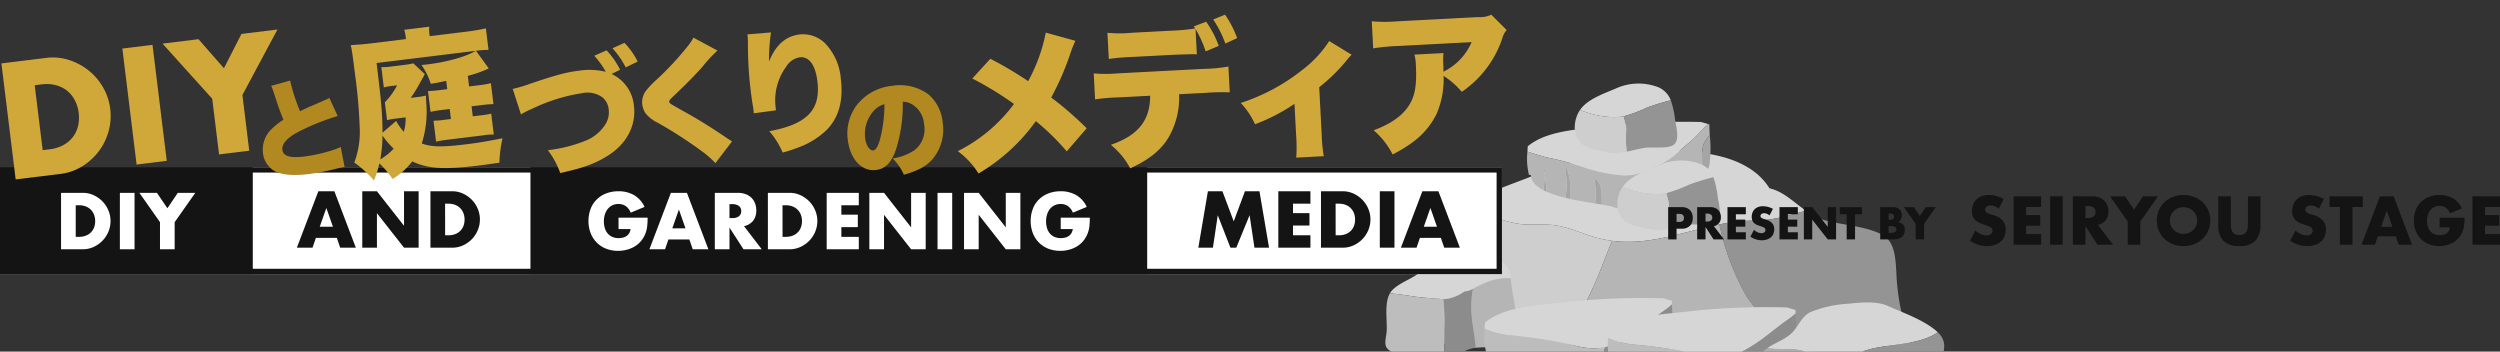
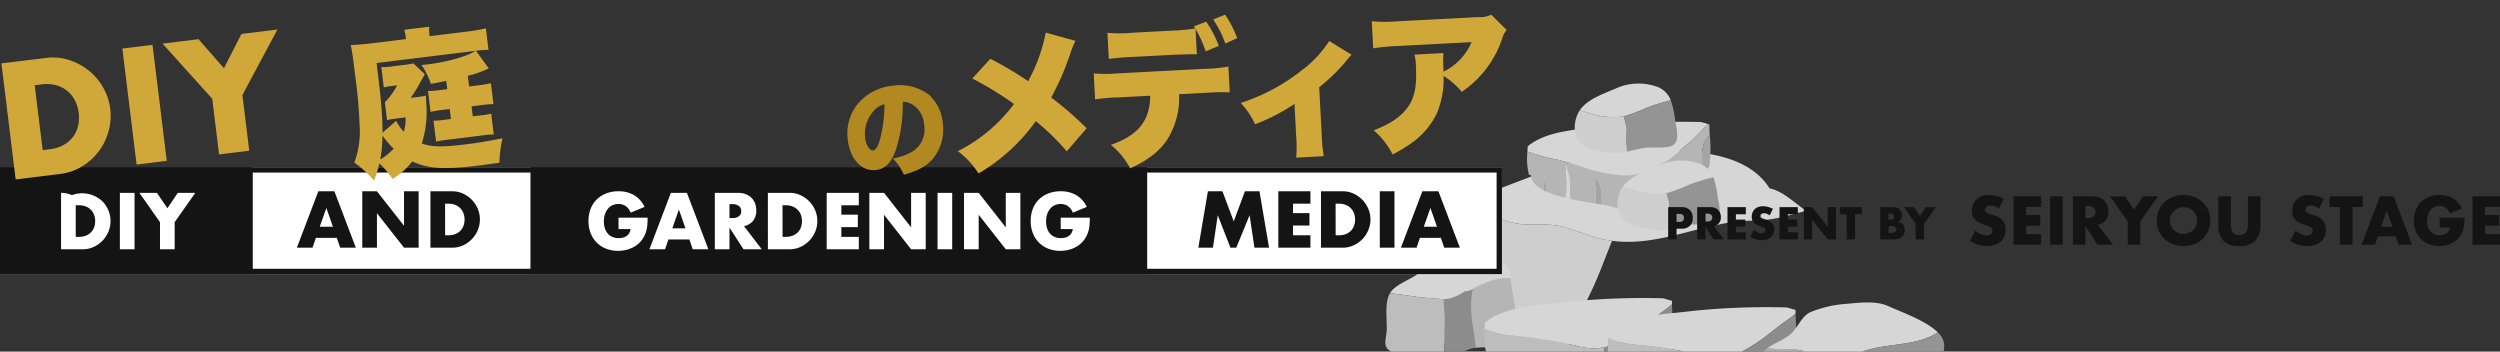
<svg xmlns="http://www.w3.org/2000/svg" width="467.696" height="65.782" viewBox="0 0 467.696 65.782">
  <rect x="0" y="0" width="467.696" height="65.782" fill="#333333" stroke="none" />
  <defs>
    <clipPath id="a">
      <rect width="118" height="53" transform="translate(395 372)" fill="#fff" stroke="#707070" stroke-width="1" />
    </clipPath>
  </defs>
  <g transform="translate(-140 -359.218)">
    <g clip-path="url(#a)">
      <g transform="translate(-415.164 -226.775)">
        <g transform="translate(821.12 614.253)">
          <path d="M878.541,704.842a21.335,21.335,0,0,1-2.892-.582c-2.688-.739-5.135-1.972-7.937-2.343-2.319-.307-4.563.09-6.831-.286-3.244-.537-6.238-2.031-9.353-3.252-2.743,2.467-2.57,8.579-3.5,12.095-.984,3.738-2.865,8.837-5.12,11.693l1.426,2c8.675,0,17.551-.527,26.145.177,1.318-3.463,2.622-6.881,4.089-9.89C876.057,711.4,877.235,708,878.541,704.842Z" transform="translate(-842.912 -688.047)" fill="#cecece" />
          <path d="M895.389,668.733c2.8.372,5.248,1.6,7.937,2.343a21.336,21.336,0,0,0,2.892.582c.545-1.318,1.113-2.595,1.735-3.782-.622,1.188-1.189,2.464-1.735,3.782,7.018.916,13.45-1.739,20.079-3.071a21.682,21.682,0,0,1-.375-2.993,21.682,21.682,0,0,0,.375,2.993,32.231,32.231,0,0,1,6.449-.711c3.4.008,6.549-.981,9.737-1.841-2.271-1.6-4.273-3.655-6.815-4.2-5.479-8.828-21.6-7.28-30.582-5.925a57.5,57.5,0,0,0-13.754,3.613c-3.714,1.516-8.825,3.062-11.909,5.484-.075.059-.146.122-.217.186,3.115,1.221,6.109,2.715,9.353,3.252C890.826,668.823,893.07,668.426,895.389,668.733Z" transform="translate(-870.588 -654.864)" fill="#d6d6d6" />
-           <path d="M1113.581,727.166a39.975,39.975,0,0,1-2.746-11.144c-.416-3.612.206-8.212-3.074-9.761-3.327-1.571-7.069-1.636-10.539-2.583a11.2,11.2,0,0,1-3.483-1.762c-3.188.86-6.341,1.85-9.737,1.841a32.231,32.231,0,0,0-6.449.712,47,47,0,0,0,4.816,12.995c.894,1.585,2.187,2.666,2.81,4.321.743,1.973.849,4.732,1.276,6.981C1095.534,728.383,1104.131,726.946,1113.581,727.166Z" transform="translate(-1021.846 -690.745)" fill="#949494" />
-           <path d="M991.995,725.664a47,47,0,0,1-4.816-12.995c-6.628,1.331-13.06,3.987-20.079,3.071-1.307,3.158-2.485,6.562-3.97,9.608-1.467,3.009-2.77,6.427-4.089,9.89q.619.05,1.236.109c5.186.5,9.977,1.71,15.4,1.71h16.244c1.4,0,2.784-.035,4.157-.092-.428-2.249-.533-5.008-1.276-6.981C994.182,728.33,992.889,727.248,991.995,725.664Z" transform="translate(-931.471 -698.945)" fill="#b5b5b5" />
        </g>
        <g transform="translate(814.336 633.808)">
          <g transform="translate(0.843 0)">
            <path d="M828.958,745.266a8.2,8.2,0,0,0,2.9-1.326,3.205,3.205,0,0,0,1.564-.486,6.078,6.078,0,0,1,.359-1.019,6.078,6.078,0,0,0-.359,1.019c.242-.128.47-.259.671-.362a22.607,22.607,0,0,1,2.545-1.117,10.89,10.89,0,0,1,3.855-.508,4.354,4.354,0,0,0-.737-2.3c-.922-1.1-3.161-1.533-4.465-1.714a18.188,18.188,0,0,0-5.656,0c-1.075.214-3.933.632-4.451,1.548l-.685.343c-1.534,2.084-4.35,2.546-6.132,4.323a2.971,2.971,0,0,0-.481.638c2.468.164,4.82.747,7.328.87A15.379,15.379,0,0,0,828.958,745.266Z" transform="translate(-817.886 -737.234)" fill="#d6d6d6" />
            <path d="M889.6,756.5c-.063-.437-.1-.937-.154-1.441a10.889,10.889,0,0,0-3.854.508,22.6,22.6,0,0,0-2.545,1.117c-.2.1-.428.234-.671.362a18.135,18.135,0,0,0-.21,5.263c.073,1.551.742,3.978.609,5.773a25.69,25.69,0,0,1,3.53-.062c.946,0,3.269.5,3.946,0,.766-.565.6-3,.51-3.945C890.509,761.569,889.959,759,889.6,756.5Z" transform="translate(-866.837 -750.828)" fill="#b5b5b5" />
          </g>
          <g transform="translate(0 6.22)">
            <path d="M825.363,774.526c0-1.235.125-2.543.006-3.771-.058-.594-.042-1.817-.2-2.668-.9,0-1.838-.148-2.666-.189-2.508-.123-4.859-.706-7.327-.87-1.037,1.822-.508,4.862-.586,6.865-.057,1.476-.706,2.763.305,3.646.829.725,2.82,1.02,3.846,1.115,2.119.2,4.559.742,6.689.5a5.679,5.679,0,0,1-.076-.625C825.3,777.2,825.363,775.854,825.363,774.526Z" transform="translate(-814.336 -766.175)" fill="#bdbdbd" />
            <path d="M865.313,768.7a18.13,18.13,0,0,1,.21-5.263,3.2,3.2,0,0,1-1.564.486,8.2,8.2,0,0,1-2.9,1.326,5.4,5.4,0,0,1-1.079.1c.155.851.139,2.074.2,2.668.119,1.228-.006,2.535-.006,3.771,0,1.328-.066,2.675-.006,4a5.7,5.7,0,0,0,.076.626,6.778,6.778,0,0,0,1.338-.28c1.313-.428,2.472-1.234,3.761-1.551.19-.046.385-.082.584-.11C866.056,772.674,865.386,770.247,865.313,768.7Z" transform="translate(-849.142 -763.433)" fill="#8c8c8c" />
          </g>
        </g>
        <g transform="translate(832.842 641.79)">
          <path d="M909.552,779.715a11.715,11.715,0,0,0,5.477.3,7.456,7.456,0,0,0,.008-1.512,7.456,7.456,0,0,1-.008,1.512,13.815,13.815,0,0,0,3.963-1.709c2.823-1.652,4.7-3.492,7.264-5.251a13.7,13.7,0,0,0,1.323-1.068c-.005-.224-.007-.445-.005-.659l-1.621-.47a135.688,135.688,0,0,0-17.864.677c-5.087.657-11.63.671-15.494,3.867-.023.363-.049.747-.073,1.139a15.29,15.29,0,0,0,4.976,1.274A85.174,85.174,0,0,1,909.552,779.715Z" transform="translate(-892.466 -770.85)" fill="#d6d6d6" />
          <path d="M914.678,801.815a14.425,14.425,0,0,1,.167-3.508,11.716,11.716,0,0,1-5.477-.3,85.173,85.173,0,0,0-12.052-1.9,15.29,15.29,0,0,1-4.976-1.274,12.5,12.5,0,0,0,.281,4.346l.385.079c.18,4.4,11.87,5.171,15.319,6.049,2.61.665,4.774,1.467,7.2.932a8.143,8.143,0,0,1-.393-1.484C915.041,803.718,914.833,802.816,914.678,801.815Z" transform="translate(-892.282 -789.139)" fill="#bdbdbd" />
          <path d="M999.123,775.654a13.67,13.67,0,0,1-1.323,1.068c-2.563,1.759-4.441,3.6-7.264,5.251a13.812,13.812,0,0,1-3.963,1.709,14.423,14.423,0,0,0-.167,3.508c.155,1,.363,1.9.452,2.94a8.134,8.134,0,0,0,.393,1.484,7.634,7.634,0,0,0,1.2-.366c2.25-.9,4.1-3.494,6.641-3.791,1.346-.937,3.659-3,4-4.58C999.543,780.75,999.171,777.98,999.123,775.654Z" transform="translate(-964.009 -774.513)" fill="#8c8c8c" />
        </g>
        <g transform="translate(855.962 643.5)">
          <path d="M1006.935,786.919a11.707,11.707,0,0,0,5.477.3,7.4,7.4,0,0,0,.008-1.512,7.4,7.4,0,0,1-.008,1.512,13.8,13.8,0,0,0,3.963-1.709c2.823-1.652,4.7-3.492,7.265-5.251a13.664,13.664,0,0,0,1.323-1.068c0-.224-.008-.445-.005-.659l-1.621-.47a135.73,135.73,0,0,0-17.863.676c-5.087.658-11.631.671-15.494,3.868-.023.363-.049.747-.073,1.139a15.287,15.287,0,0,0,4.976,1.274A85.169,85.169,0,0,1,1006.935,786.919Z" transform="translate(-989.848 -778.054)" fill="#d6d6d6" />
          <path d="M1012.06,809.019a14.44,14.44,0,0,1,.166-3.508,11.709,11.709,0,0,1-5.477-.3,85.162,85.162,0,0,0-12.053-1.9,15.288,15.288,0,0,1-4.976-1.274,12.5,12.5,0,0,0,.281,4.346l.385.079c.18,4.4,11.87,5.171,15.32,6.049,2.609.664,4.773,1.467,7.2.932a8.154,8.154,0,0,1-.393-1.484C1012.423,810.922,1012.215,810.02,1012.06,809.019Z" transform="translate(-989.664 -796.343)" fill="#bdbdbd" />
          <path d="M1096.505,782.857a13.666,13.666,0,0,1-1.323,1.068c-2.563,1.759-4.442,3.6-7.265,5.25a13.8,13.8,0,0,1-3.963,1.709,14.446,14.446,0,0,0-.166,3.508c.154,1,.363,1.9.452,2.94a8.141,8.141,0,0,0,.393,1.484,7.64,7.64,0,0,0,1.2-.366c2.251-.9,4.1-3.494,6.641-3.791,1.346-.937,3.658-3,4-4.581C1096.925,787.953,1096.553,785.183,1096.505,782.857Z" transform="translate(-1061.392 -781.717)" fill="#8c8c8c" />
        </g>
        <g transform="translate(884.491 642.574)">
          <path d="M1121.276,783.09c1.577.322,3.018,1.178,4.661,1.5a9.887,9.887,0,0,1,3.744,1.221,2.877,2.877,0,0,0,.478-.846c4.452-3.78,11.984-1.9,16.951-5.211-2.242-2.229-7.061-3.891-9.26-4.91-2.227-1.032-5.335-.665-7.757-.432A21.667,21.667,0,0,0,1123.2,776c-1.719.893-2.207,2.836-3.636,4.075-1.315,1.14-3.005,1.664-4.383,2.649.128.019.256.041.386.054C1117.362,782.963,1119.469,782.72,1121.276,783.09Z" transform="translate(-1113.912 -774.153)" fill="#d6d6d6" />
          <path d="M1184.357,797.744c-4.967,3.31-12.5,1.43-16.95,5.211a2.875,2.875,0,0,1-.478.846,1.992,1.992,0,0,1,.574.638,1.992,1.992,0,0,0-.574-.638c-.55.717-1.378,1.418-1.855,2.141-.375.567-.712,1.152-1.046,1.742.079,0,.157,0,.236-.007,2.1-.111,4.142-.613,6.169-.617a42.319,42.319,0,0,1,6.323.933c2.631.382,4.383-.016,5.9-1.978,1.421-1.834,3.033-3.642,2.888-6.049A3.531,3.531,0,0,0,1184.357,797.744Z" transform="translate(-1151.16 -792.143)" fill="#949494" />
          <path d="M1125.6,813.352a9.884,9.884,0,0,0-3.744-1.221c-1.643-.322-3.083-1.178-4.661-1.5-1.808-.37-3.914-.127-5.706-.309-.13-.013-.257-.035-.386-.054a6.575,6.575,0,0,0-.633.509,1.944,1.944,0,0,1-.617,1.08,10.327,10.327,0,0,0,.59,3.52l.309.771c1.6.927,3.622.664,5.706.768,2.06.1,4.135.4,6.241.319.334-.591.672-1.175,1.046-1.742C1124.218,814.77,1125.047,814.069,1125.6,813.352Z" transform="translate(-1109.828 -801.694)" fill="#adadad" />
        </g>
        <g transform="translate(840.856 608.814)">
          <path d="M978.61,675.7a14.437,14.437,0,0,1,.252,4.858c.434.07.844.136,1.225.2C980.119,678.713,980.225,676.555,978.61,675.7Z" transform="translate(-966.128 -665.314)" fill="#a5a5a5" />
          <path d="M936.349,640.292a29.075,29.075,0,0,0,7.659,1.656c2.991.182,4.973-1.02,7.519-2.257,2.128-1.034,3.212-2.471,4.994-3.859,1.216-.948,2.348-2.39,3.58-3.482l-1.364-.39a131.918,131.918,0,0,0-17.361.727c-4.942.659-11.3.7-15.045,3.818-.018.32-.04.654-.06,1,1.355.418,2.686.873,3.927,1.153A52.566,52.566,0,0,1,936.349,640.292Z" transform="translate(-926.215 -631.959)" fill="#d6d6d6" />
          <path d="M938.957,669.651q.283.148.591.284c-.167-1.743-.427-3.484-.427-5.3A36.212,36.212,0,0,1,938.957,669.651Z" transform="translate(-935.889 -656.875)" fill="#a5a5a5" />
          <path d="M1012.224,677.662c-.075-.47-.3-1.76-.665-2.016.063,1.43-.519,2.685-.169,4.192.151.65.368,1.458.488,2.26a7.493,7.493,0,0,0,1.269-.078c-.213-.606-.551-1.2-.706-1.8C1012.232,679.419,1012.358,678.5,1012.224,677.662Z" transform="translate(-991.04 -665.274)" fill="#a5a5a5" />
-           <path d="M957.188,669.485a9.484,9.484,0,0,0-.3-1.963,5.446,5.446,0,0,1-.307-1.533.809.809,0,0,1-.1,0c-.024.484-.082.93-.081,1.411,0,.647.15,1.212.15,1.843a11.325,11.325,0,0,1-.1,1.874c-.031.185-.047.629-.1.992q.462.112.93.214a5.318,5.318,0,0,1-.088-.9C957.19,670.78,957.188,670.133,957.188,669.485Z" transform="translate(-949.15 -657.91)" fill="#a5a5a5" />
          <path d="M958.783,640.083a7.078,7.078,0,0,1,.31-2.844,8.37,8.37,0,0,1,1.109-1.584c-.04-.692-.071-1.365-.067-1.993l-.213-.061c-1.232,1.093-2.364,2.535-3.58,3.482-1.783,1.388-2.867,2.825-4.994,3.859-2.545,1.237-4.527,2.439-7.518,2.257a29.076,29.076,0,0,1-7.659-1.656,52.545,52.545,0,0,0-6.151-1.637c-1.24-.28-2.572-.735-3.927-1.153a12.439,12.439,0,0,0,.284,4.333l.375.075c.054,1.193.977,2.108,2.353,2.825a36.211,36.211,0,0,0,.163-5.019c0,1.819.261,3.56.428,5.3a20.992,20.992,0,0,0,3.538,1.14c.052-.363.068-.808.1-.992a11.319,11.319,0,0,0,.1-1.874c0-.632-.149-1.2-.15-1.843,0-.481.056-.927.08-1.411a.821.821,0,0,0,.1,0,5.443,5.443,0,0,0,.307,1.533,9.488,9.488,0,0,1,.3,1.963c0,.648,0,1.3,0,1.943a5.31,5.31,0,0,0,.088.9c1.595.345,3.218.6,4.608.829a14.436,14.436,0,0,0-.252-4.858c1.615.856,1.509,3.015,1.477,5.059.663.113,1.234.219,1.669.328a24.363,24.363,0,0,0,5.211,1.053c-.12-.8-.337-1.611-.488-2.26-.35-1.507.232-2.762.169-4.192.363.256.59,1.546.665,2.016.134.842.007,1.757.217,2.561.155.6.493,1.191.706,1.8a7.345,7.345,0,0,0,1.681-.457c1.4-.565,2.644-1.813,4.006-2.712-.1-.825-.31-1.7-.371-2.337a7.979,7.979,0,0,1,.034-3.255c.151.981.512,2.439.673,3.618.063.464.187,1.019.313,1.582a5,5,0,0,1,1.786-.607,15.841,15.841,0,0,0,2.509-2.227c0-.118,0-.228.008-.325C958.822,642.189,958.783,641.132,958.783,640.083Z" transform="translate(-926.037 -633.211)" fill="#b5b5b5" />
          <path d="M1065.358,642.25a8.375,8.375,0,0,0-1.109,1.584,7.08,7.08,0,0,0-.31,2.844c0,1.049.039,2.106,0,3.155,0,.1-.006.207-.008.325a5.466,5.466,0,0,0,1.359-2.24A23.125,23.125,0,0,0,1065.358,642.25Z" transform="translate(-1031.193 -639.807)" fill="#a5a5a5" />
          <path d="M1041.073,665.594a7.979,7.979,0,0,0-.034,3.255c.062.632.272,1.512.371,2.337.213-.14.428-.272.648-.391-.125-.563-.25-1.118-.313-1.582C1041.585,668.034,1041.225,666.575,1041.073,665.594Z" transform="translate(-1013.616 -657.609)" fill="#a5a5a5" />
        </g>
        <g transform="translate(857.738 616.005)">
          <path d="M1008.692,668.494a6.686,6.686,0,0,0,.7-.107,4.174,4.174,0,0,1-.116-1.192c-.119-.031-.224,0-.341-.018.118.021.222-.013.341.018a4.174,4.174,0,0,0,.116,1.192,27.114,27.114,0,0,0,4.282-1.6,41.775,41.775,0,0,1,4.5-1.4,4.321,4.321,0,0,0-2.241-2.4,10.252,10.252,0,0,0-7.986.175c-2.258.984-5.306,1.957-6.749,4.04l-.033.05c.872.251,1.76.592,2.5.77A15.143,15.143,0,0,0,1008.692,668.494Z" transform="translate(-1000.211 -662.245)" fill="#d6d6d6" />
          <path d="M1044.586,675.445a41.749,41.749,0,0,0-4.5,1.4,27.107,27.107,0,0,1-4.282,1.6c.125.553.311,1.077.387,1.657.133,1.014-.062,2.1-.006,3.12.035.636.1,1.246.161,1.847,1.12-.233,2.278-.549,3.406-.719,1.243-.188,4.2.194,5.258-.485,1.34-.862.6-3.29.39-4.679A17.147,17.147,0,0,0,1044.586,675.445Z" transform="translate(-1026.622 -672.311)" fill="#949494" />
          <path d="M1006.709,686.093c-.076-.581-.262-1.1-.387-1.657a6.692,6.692,0,0,1-.7.107,15.14,15.14,0,0,1-5.027-.482c-.74-.178-1.627-.519-2.5-.77-1.346,2-1.5,5.527,1.075,6.735l1.078.539c1.766.222,3.346.938,5.218.727.454-.051.921-.134,1.394-.232-.058-.6-.127-1.211-.161-1.847C1006.648,688.189,1006.843,687.107,1006.709,686.093Z" transform="translate(-997.145 -678.294)" fill="#cecece" />
        </g>
        <g transform="translate(849.769 601.609)">
          <path d="M975.127,607.857a6.846,6.846,0,0,0,.7-.107,4.19,4.19,0,0,1-.116-1.193c-.119-.031-.224,0-.341-.018.117.021.222-.013.341.018a4.19,4.19,0,0,0,.116,1.193,27.107,27.107,0,0,0,4.282-1.6,41.531,41.531,0,0,1,4.5-1.4,4.316,4.316,0,0,0-2.241-2.4,10.25,10.25,0,0,0-7.986.175c-2.258.985-5.307,1.957-6.749,4.039-.011.017-.022.034-.033.051.872.251,1.759.592,2.5.77A15.132,15.132,0,0,0,975.127,607.857Z" transform="translate(-966.647 -601.609)" fill="#d6d6d6" />
          <path d="M1011.019,614.811a41.54,41.54,0,0,0-4.5,1.4,27.1,27.1,0,0,1-4.282,1.6c.125.553.311,1.077.388,1.657.133,1.014-.062,2.1-.006,3.12.034.636.1,1.246.161,1.846,1.12-.232,2.278-.548,3.406-.718,1.244-.188,4.2.194,5.258-.486,1.34-.862.6-3.29.389-4.679A17.152,17.152,0,0,0,1011.019,614.811Z" transform="translate(-993.055 -611.676)" fill="#949494" />
          <path d="M973.144,625.457c-.076-.58-.262-1.1-.388-1.657a6.858,6.858,0,0,1-.7.107,15.13,15.13,0,0,1-5.026-.482c-.74-.178-1.627-.519-2.5-.77-1.347,2-1.5,5.527,1.074,6.735l1.078.539c1.767.222,3.346.937,5.218.728.455-.051.921-.135,1.394-.233-.058-.6-.127-1.211-.161-1.846C973.082,627.553,973.277,626.471,973.144,625.457Z" transform="translate(-963.579 -617.658)" fill="#cecece" />
        </g>
      </g>
    </g>
    <g transform="translate(140 390.5)" fill="#fff" stroke="#141414" stroke-width="1">
      <rect width="280.982" height="20" stroke="none" />
      <rect x="0.5" y="0.5" width="279.982" height="19" fill="none" />
    </g>
    <rect width="47.289" height="20" transform="translate(140 390.5)" fill="#141414" />
    <rect width="115.376" height="20" transform="translate(239.237 390.5)" fill="#141414" />
    <path d="M51.968-3.92,50.736-7.434,49.5-3.92ZM52.7-1.834h-3.92L48.146,0H45.22l4.018-10.556h3L56.252,0H53.326ZM57.456,0V-10.556H60.2L65.268-4.1v-6.454H68V0h-2.73L60.2-6.454V0Zm15.5-2.324h.63a3.408,3.408,0,0,0,1.274-.224,2.72,2.72,0,0,0,.945-.616,2.638,2.638,0,0,0,.588-.931,3.331,3.331,0,0,0,.2-1.183,3.248,3.248,0,0,0-.21-1.176,2.707,2.707,0,0,0-.6-.938,2.72,2.72,0,0,0-.945-.616,3.367,3.367,0,0,0-1.26-.224h-.63ZM70.21-10.556h4.06a4.789,4.789,0,0,1,2.023.434,5.513,5.513,0,0,1,1.652,1.155,5.358,5.358,0,0,1,1.113,1.68,5.1,5.1,0,0,1,.406,2.009,5.144,5.144,0,0,1-.4,1.995A5.343,5.343,0,0,1,77.959-1.6,5.452,5.452,0,0,1,76.307-.434,4.822,4.822,0,0,1,74.27,0H70.21ZM213.864,0l1.792-10.556h2.716l2.114,5.628,2.1-5.628H225.3L227.094,0h-2.73l-.91-6.076L220.962,0H219.87L217.5-6.076,216.594,0Zm20.972-8.232h-3.262v1.764h3.08v2.324h-3.08v1.82h3.262V0H228.83V-10.556h6.006Zm4.718,5.908h.63a3.408,3.408,0,0,0,1.274-.224,2.72,2.72,0,0,0,.945-.616,2.638,2.638,0,0,0,.588-.931,3.331,3.331,0,0,0,.2-1.183,3.248,3.248,0,0,0-.21-1.176,2.707,2.707,0,0,0-.6-.938,2.72,2.72,0,0,0-.945-.616,3.368,3.368,0,0,0-1.26-.224h-.63Zm-2.744-8.232h4.06a4.789,4.789,0,0,1,2.023.434,5.513,5.513,0,0,1,1.652,1.155,5.358,5.358,0,0,1,1.113,1.68,5.1,5.1,0,0,1,.406,2.009,5.144,5.144,0,0,1-.4,1.995A5.343,5.343,0,0,1,244.559-1.6a5.452,5.452,0,0,1-1.652,1.162A4.822,4.822,0,0,1,240.87,0h-4.06Zm13.748,0V0h-2.744V-10.556ZM258.51-3.92l-1.232-3.514L256.046-3.92Zm.728,2.086h-3.92L254.688,0h-2.926l4.018-10.556h3L262.794,0h-2.926Z" transform="translate(150.317 405.556)" fill="#141414" />
-     <path d="M3.85-2.324h.63a3.408,3.408,0,0,0,1.274-.224A2.72,2.72,0,0,0,6.7-3.164a2.638,2.638,0,0,0,.588-.931,3.331,3.331,0,0,0,.2-1.183,3.248,3.248,0,0,0-.21-1.176,2.707,2.707,0,0,0-.595-.938,2.72,2.72,0,0,0-.945-.616,3.368,3.368,0,0,0-1.26-.224H3.85ZM1.106-10.556h4.06a4.789,4.789,0,0,1,2.023.434A5.513,5.513,0,0,1,8.841-8.967a5.358,5.358,0,0,1,1.113,1.68,5.1,5.1,0,0,1,.406,2.009,5.144,5.144,0,0,1-.4,1.995A5.343,5.343,0,0,1,8.855-1.6,5.452,5.452,0,0,1,7.2-.434,4.822,4.822,0,0,1,5.166,0H1.106Zm13.748,0V0H12.11V-10.556Zm4.76,5.488-3.85-5.488H19.04L21-7.672l1.946-2.884h3.276L22.358-5.068V0H19.614Zm85.778-.84h5.446a15.129,15.129,0,0,1-.07,1.526,5.409,5.409,0,0,1-.28,1.274,5.085,5.085,0,0,1-.8,1.463,4.668,4.668,0,0,1-1.183,1.064,5.56,5.56,0,0,1-1.491.651,6.4,6.4,0,0,1-1.708.224,6,6,0,0,1-2.247-.406,5.071,5.071,0,0,1-1.743-1.141,5.168,5.168,0,0,1-1.134-1.764,6.148,6.148,0,0,1-.406-2.275,6.2,6.2,0,0,1,.4-2.261,4.962,4.962,0,0,1,1.134-1.757,5.153,5.153,0,0,1,1.771-1.134,6.284,6.284,0,0,1,2.31-.406,5.726,5.726,0,0,1,2.9.714,4.943,4.943,0,0,1,1.974,2.212l-2.6,1.078a2.649,2.649,0,0,0-.945-1.246,2.372,2.372,0,0,0-1.323-.378,2.657,2.657,0,0,0-1.12.231,2.427,2.427,0,0,0-.861.658,3.158,3.158,0,0,0-.56,1.029,4.189,4.189,0,0,0-.2,1.344,4.254,4.254,0,0,0,.175,1.246,2.814,2.814,0,0,0,.525.994,2.367,2.367,0,0,0,.868.651,2.932,2.932,0,0,0,1.2.231,3.338,3.338,0,0,0,.784-.091,2.068,2.068,0,0,0,.679-.294,1.673,1.673,0,0,0,.5-.525,2.1,2.1,0,0,0,.266-.784h-2.254Zm12.53,1.988L116.69-7.434,115.458-3.92Zm.728,2.086h-3.92L114.1,0h-2.926l4.018-10.556h3L122.206,0H119.28Zm7.5-4h.518a2,2,0,0,0,1.246-.336,1.149,1.149,0,0,0,.434-.966,1.149,1.149,0,0,0-.434-.966,2,2,0,0,0-1.246-.336h-.518ZM132.188,0h-3.416l-2.618-4.06V0H123.41V-10.556h4.27a4.191,4.191,0,0,1,1.54.259,2.98,2.98,0,0,1,1.085.707,2.981,2.981,0,0,1,.644,1.036,3.61,3.61,0,0,1,.217,1.26,3.1,3.1,0,0,1-.581,1.953,2.926,2.926,0,0,1-1.715,1.015Zm3.892-2.324h.63a3.408,3.408,0,0,0,1.274-.224,2.72,2.72,0,0,0,.945-.616,2.638,2.638,0,0,0,.588-.931,3.331,3.331,0,0,0,.2-1.183,3.248,3.248,0,0,0-.21-1.176,2.707,2.707,0,0,0-.6-.938,2.72,2.72,0,0,0-.945-.616,3.368,3.368,0,0,0-1.26-.224h-.63Zm-2.744-8.232h4.06a4.789,4.789,0,0,1,2.023.434,5.513,5.513,0,0,1,1.652,1.155,5.358,5.358,0,0,1,1.113,1.68,5.1,5.1,0,0,1,.406,2.009,5.144,5.144,0,0,1-.4,1.995A5.343,5.343,0,0,1,141.085-1.6a5.452,5.452,0,0,1-1.652,1.162A4.822,4.822,0,0,1,137.4,0h-4.06Zm17.01,2.324h-3.262v1.764h3.08v2.324h-3.08v1.82h3.262V0H144.34V-10.556h6.006ZM152.32,0V-10.556h2.744L160.132-4.1v-6.454h2.73V0h-2.73l-5.068-6.454V0Zm15.5-10.556V0h-2.744V-10.556ZM170.03,0V-10.556h2.744L177.842-4.1v-6.454h2.73V0h-2.73l-5.068-6.454V0Zm18.088-5.908h5.446a15.126,15.126,0,0,1-.07,1.526,5.408,5.408,0,0,1-.28,1.274,5.084,5.084,0,0,1-.8,1.463,4.668,4.668,0,0,1-1.183,1.064,5.56,5.56,0,0,1-1.491.651,6.4,6.4,0,0,1-1.708.224,6,6,0,0,1-2.247-.406,5.071,5.071,0,0,1-1.743-1.141,5.168,5.168,0,0,1-1.134-1.764,6.148,6.148,0,0,1-.406-2.275,6.2,6.2,0,0,1,.4-2.261,4.962,4.962,0,0,1,1.134-1.757,5.153,5.153,0,0,1,1.771-1.134,6.284,6.284,0,0,1,2.31-.406,5.726,5.726,0,0,1,2.9.714,4.943,4.943,0,0,1,1.974,2.212l-2.6,1.078a2.649,2.649,0,0,0-.945-1.246,2.372,2.372,0,0,0-1.323-.378,2.657,2.657,0,0,0-1.12.231,2.427,2.427,0,0,0-.861.658,3.158,3.158,0,0,0-.56,1.029,4.189,4.189,0,0,0-.2,1.344,4.254,4.254,0,0,0,.175,1.246,2.814,2.814,0,0,0,.525.994,2.367,2.367,0,0,0,.868.651,2.932,2.932,0,0,0,1.2.231,3.338,3.338,0,0,0,.784-.091,2.068,2.068,0,0,0,.679-.294,1.673,1.673,0,0,0,.5-.525,2.1,2.1,0,0,0,.266-.784h-2.254Z" transform="translate(150.317 405.85)" fill="#fff" />
+     <path d="M3.85-2.324h.63a3.408,3.408,0,0,0,1.274-.224A2.72,2.72,0,0,0,6.7-3.164a2.638,2.638,0,0,0,.588-.931,3.331,3.331,0,0,0,.2-1.183,3.248,3.248,0,0,0-.21-1.176,2.707,2.707,0,0,0-.595-.938,2.72,2.72,0,0,0-.945-.616,3.368,3.368,0,0,0-1.26-.224H3.85ZM1.106-10.556a4.789,4.789,0,0,1,2.023.434A5.513,5.513,0,0,1,8.841-8.967a5.358,5.358,0,0,1,1.113,1.68,5.1,5.1,0,0,1,.406,2.009,5.144,5.144,0,0,1-.4,1.995A5.343,5.343,0,0,1,8.855-1.6,5.452,5.452,0,0,1,7.2-.434,4.822,4.822,0,0,1,5.166,0H1.106Zm13.748,0V0H12.11V-10.556Zm4.76,5.488-3.85-5.488H19.04L21-7.672l1.946-2.884h3.276L22.358-5.068V0H19.614Zm85.778-.84h5.446a15.129,15.129,0,0,1-.07,1.526,5.409,5.409,0,0,1-.28,1.274,5.085,5.085,0,0,1-.8,1.463,4.668,4.668,0,0,1-1.183,1.064,5.56,5.56,0,0,1-1.491.651,6.4,6.4,0,0,1-1.708.224,6,6,0,0,1-2.247-.406,5.071,5.071,0,0,1-1.743-1.141,5.168,5.168,0,0,1-1.134-1.764,6.148,6.148,0,0,1-.406-2.275,6.2,6.2,0,0,1,.4-2.261,4.962,4.962,0,0,1,1.134-1.757,5.153,5.153,0,0,1,1.771-1.134,6.284,6.284,0,0,1,2.31-.406,5.726,5.726,0,0,1,2.9.714,4.943,4.943,0,0,1,1.974,2.212l-2.6,1.078a2.649,2.649,0,0,0-.945-1.246,2.372,2.372,0,0,0-1.323-.378,2.657,2.657,0,0,0-1.12.231,2.427,2.427,0,0,0-.861.658,3.158,3.158,0,0,0-.56,1.029,4.189,4.189,0,0,0-.2,1.344,4.254,4.254,0,0,0,.175,1.246,2.814,2.814,0,0,0,.525.994,2.367,2.367,0,0,0,.868.651,2.932,2.932,0,0,0,1.2.231,3.338,3.338,0,0,0,.784-.091,2.068,2.068,0,0,0,.679-.294,1.673,1.673,0,0,0,.5-.525,2.1,2.1,0,0,0,.266-.784h-2.254Zm12.53,1.988L116.69-7.434,115.458-3.92Zm.728,2.086h-3.92L114.1,0h-2.926l4.018-10.556h3L122.206,0H119.28Zm7.5-4h.518a2,2,0,0,0,1.246-.336,1.149,1.149,0,0,0,.434-.966,1.149,1.149,0,0,0-.434-.966,2,2,0,0,0-1.246-.336h-.518ZM132.188,0h-3.416l-2.618-4.06V0H123.41V-10.556h4.27a4.191,4.191,0,0,1,1.54.259,2.98,2.98,0,0,1,1.085.707,2.981,2.981,0,0,1,.644,1.036,3.61,3.61,0,0,1,.217,1.26,3.1,3.1,0,0,1-.581,1.953,2.926,2.926,0,0,1-1.715,1.015Zm3.892-2.324h.63a3.408,3.408,0,0,0,1.274-.224,2.72,2.72,0,0,0,.945-.616,2.638,2.638,0,0,0,.588-.931,3.331,3.331,0,0,0,.2-1.183,3.248,3.248,0,0,0-.21-1.176,2.707,2.707,0,0,0-.6-.938,2.72,2.72,0,0,0-.945-.616,3.368,3.368,0,0,0-1.26-.224h-.63Zm-2.744-8.232h4.06a4.789,4.789,0,0,1,2.023.434,5.513,5.513,0,0,1,1.652,1.155,5.358,5.358,0,0,1,1.113,1.68,5.1,5.1,0,0,1,.406,2.009,5.144,5.144,0,0,1-.4,1.995A5.343,5.343,0,0,1,141.085-1.6a5.452,5.452,0,0,1-1.652,1.162A4.822,4.822,0,0,1,137.4,0h-4.06Zm17.01,2.324h-3.262v1.764h3.08v2.324h-3.08v1.82h3.262V0H144.34V-10.556h6.006ZM152.32,0V-10.556h2.744L160.132-4.1v-6.454h2.73V0h-2.73l-5.068-6.454V0Zm15.5-10.556V0h-2.744V-10.556ZM170.03,0V-10.556h2.744L177.842-4.1v-6.454h2.73V0h-2.73l-5.068-6.454V0Zm18.088-5.908h5.446a15.126,15.126,0,0,1-.07,1.526,5.408,5.408,0,0,1-.28,1.274,5.084,5.084,0,0,1-.8,1.463,4.668,4.668,0,0,1-1.183,1.064,5.56,5.56,0,0,1-1.491.651,6.4,6.4,0,0,1-1.708.224,6,6,0,0,1-2.247-.406,5.071,5.071,0,0,1-1.743-1.141,5.168,5.168,0,0,1-1.134-1.764,6.148,6.148,0,0,1-.406-2.275,6.2,6.2,0,0,1,.4-2.261,4.962,4.962,0,0,1,1.134-1.757,5.153,5.153,0,0,1,1.771-1.134,6.284,6.284,0,0,1,2.31-.406,5.726,5.726,0,0,1,2.9.714,4.943,4.943,0,0,1,1.974,2.212l-2.6,1.078a2.649,2.649,0,0,0-.945-1.246,2.372,2.372,0,0,0-1.323-.378,2.657,2.657,0,0,0-1.12.231,2.427,2.427,0,0,0-.861.658,3.158,3.158,0,0,0-.56,1.029,4.189,4.189,0,0,0-.2,1.344,4.254,4.254,0,0,0,.175,1.246,2.814,2.814,0,0,0,.525.994,2.367,2.367,0,0,0,.868.651,2.932,2.932,0,0,0,1.2.231,3.338,3.338,0,0,0,.784-.091,2.068,2.068,0,0,0,.679-.294,1.673,1.673,0,0,0,.5-.525,2.1,2.1,0,0,0,.266-.784h-2.254Z" transform="translate(150.317 405.85)" fill="#fff" />
    <path d="M7.975-4.814h1.3a7.059,7.059,0,0,0,2.639-.464,5.635,5.635,0,0,0,1.957-1.276,5.464,5.464,0,0,0,1.218-1.929,6.9,6.9,0,0,0,.42-2.451,6.728,6.728,0,0,0-.435-2.436,5.608,5.608,0,0,0-1.233-1.943,5.635,5.635,0,0,0-1.957-1.276,6.976,6.976,0,0,0-2.61-.464h-1.3ZM2.291-21.866H10.7a9.92,9.92,0,0,1,4.191.9,11.421,11.421,0,0,1,3.422,2.392,11.1,11.1,0,0,1,2.306,3.48,10.567,10.567,0,0,1,.841,4.161A10.655,10.655,0,0,1,20.633-6.8a11.068,11.068,0,0,1-2.291,3.495A11.292,11.292,0,0,1,14.921-.9,9.988,9.988,0,0,1,10.7,0H2.291Zm28.478,0V0H25.085V-21.866ZM40.629-10.5,32.654-21.866H39.44l4.06,5.974,4.031-5.974h6.786l-8,11.368V0H40.629Z" transform="translate(140.656 393.06) rotate(-7)" fill="#d0a739" />
    <path d="M19.256-7.018H17.98A12.009,12.009,0,0,1,16.3-7.076h-.319v3.915c.667-.058,1.189-.087,1.914-.087h7.018a11.733,11.733,0,0,1,1.943.087V-7.105A10.251,10.251,0,0,1,25-7.018H23.374V-8.9h1.972a21.444,21.444,0,0,1,2.146.087V-12.76a16.955,16.955,0,0,1-2.117.116h-2v-2a23.269,23.269,0,0,0,3.422-.7,4.733,4.733,0,0,1,.638-.2l-1.972-3.567a17.8,17.8,0,0,1,2.349.116v-4.06a33.925,33.925,0,0,1-3.654.174H17.2v-.261a5.392,5.392,0,0,1,.145-1.508H12.615a7.1,7.1,0,0,1,.116,1.479v.29H6.177c-1.421,0-2.61-.058-3.828-.145.087,1.218.116,1.769.116,5.365A95.316,95.316,0,0,1,2.146-7.83a16.339,16.339,0,0,1-1.827,6.7,20.706,20.706,0,0,1,3.248,3.77A19.216,19.216,0,0,0,4.959-.406a16.878,16.878,0,0,1,2.088,3.19,12.994,12.994,0,0,0,4.06-2.813C13.92,1.74,16.82,2.262,23.664,2.262c.725,0,1.856-.029,3.6-.058a23.407,23.407,0,0,1,1.131-4.466c-2.813.2-4.611.29-6.844.29-4.524,0-6.5-.261-8.265-1.16A19.747,19.747,0,0,0,15.051-10.7c.058-.667.058-.667.058-.812.029-.232.029-.232.058-.435a8.348,8.348,0,0,1-1.392.087H12.267a24.627,24.627,0,0,0,2.175-2.726c.7-.928.7-.928.986-1.363l-1.885-2.262a16.116,16.116,0,0,1-2.059.087H9.4a9.99,9.99,0,0,1-1.885-.116v3.828A10.386,10.386,0,0,1,8.99-14.5h1.044a13.147,13.147,0,0,1-2.668,2.871v3.364a11.344,11.344,0,0,1,1.682-.087h1.827a7.917,7.917,0,0,1-.667,2.639,9.98,9.98,0,0,1-1.16-2.2L6.235-6.032c.406-3.335.493-5.655.493-13.079H25.4c-1.769.841-5.568,1.421-9.193,1.421-.232,0-.667,0-1.189-.029a13.212,13.212,0,0,1,1.305,3.712c1.3-.058,1.74-.087,2.929-.2v1.566H17.777a21.444,21.444,0,0,1-2.146-.087v3.915c.754-.058,1.218-.087,1.972-.087h1.653Zm-11.31,4.2A10.769,10.769,0,0,1,5.22-1.131,28.114,28.114,0,0,0,6.177-5.51,15.259,15.259,0,0,0,7.946-2.813Z" transform="translate(206.102 390.792) rotate(-7)" fill="#d0a739" />
-     <path d="M18.775-16.95a12.869,12.869,0,0,0-4.9-.825c-2.425,0-4.425.275-9.475,1.325a26.1,26.1,0,0,1-3.3.55l.95,4.925A14.521,14.521,0,0,1,4.2-11.75a32.705,32.705,0,0,1,9.625-1.775,4.814,4.814,0,0,1,3.7,1.2A3.26,3.26,0,0,1,18.45-9.9a4.139,4.139,0,0,1-.8,2.5,7.749,7.749,0,0,1-4.3,2.8,26.625,26.625,0,0,1-7.125.875A15.406,15.406,0,0,1,8,.8c4.4-.4,6.85-.975,9.375-2.2,3.7-1.775,5.85-4.95,5.85-8.6A7.311,7.311,0,0,0,19.8-16.425L21.475-17A14.446,14.446,0,0,0,19.4-20.925L17-20.2a16.388,16.388,0,0,1,1.575,2.775l.1.25Zm1.775-4.225a16.858,16.858,0,0,1,2.025,3.85l2.35-.8A13.977,13.977,0,0,0,22.9-21.9ZM35.825-21.3a9.033,9.033,0,0,1-1.25,1.45A55.2,55.2,0,0,1,28-14.325a17.252,17.252,0,0,0-2.275,1.875,3.657,3.657,0,0,0-.925,2.4,4.087,4.087,0,0,0,.375,1.65A6.434,6.434,0,0,0,27.2-6.35,80.206,80.206,0,0,1,34.575-.225,18.8,18.8,0,0,1,37.05,2.5l3.575-3.65c-.4-.35-.625-.525-.775-.65-2.775-2.425-4.9-4.15-7.625-6.125-2.35-1.725-2.35-1.725-2.35-2.025,0-.225.15-.375.825-.875,2.65-1.95,4.675-3.575,6.125-4.85A24.716,24.716,0,0,1,40-18.35Zm10.1.625v.2a12.354,12.354,0,0,1-.1,1.375,72.12,72.12,0,0,0-.575,9.125c0,.7.025,2.2.075,3.175v.5a2.89,2.89,0,0,1-.025.425l4.2-.05a12.866,12.866,0,0,1,.1-2.05,10.606,10.606,0,0,1,2.775-5.8,3.676,3.676,0,0,1,2.7-1.45c1.775,0,2.775,1.725,2.775,4.85,0,5.4-2.9,7.75-10.075,8.175a14.815,14.815,0,0,1,2,4.275,25.687,25.687,0,0,0,2.95-.575,15.041,15.041,0,0,0,5.7-2.6q3.825-3,3.825-9.15a10.712,10.712,0,0,0-2.075-6.95,5.907,5.907,0,0,0-4.525-2.275c-2.675,0-4.7,1.4-6.325,4.325A33.522,33.522,0,0,1,50.35-20.5Z" transform="translate(236.764 391.767) rotate(-7)" fill="#d0a739" />
    <path d="M19.053-23.809a31.521,31.521,0,0,1-3.77,8.9,66.473,66.473,0,0,0-6.844-4.553L4.872-15.95a61.359,61.359,0,0,1,7.54,5.162,29.232,29.232,0,0,1-3.1,3.219A29.17,29.17,0,0,1,1.45-2.523,14.853,14.853,0,0,1,5.1,1.856,34.9,34.9,0,0,0,16.327-7.366a44.622,44.622,0,0,1,5.481,5.945l3.944-4.118a62.832,62.832,0,0,0-6.322-6.09,51.038,51.038,0,0,0,3.857-7.656,22.121,22.121,0,0,1,1.218-2.7Zm16.124.87a23.879,23.879,0,0,1-4.611-.232v4.9a42.66,42.66,0,0,1,4.524-.145H42.8c3.219.058,3.393.058,4.263.145v-4.756a22.047,22.047,0,0,1,1.682,4.292l2.494-.9a19,19,0,0,0-2.117-4.64l-2.349.754c.116.2.145.232.232.406a37.633,37.633,0,0,1-4.292.174ZM48.314-10.991a38.482,38.482,0,0,1,4.524.145v-4.843a28.08,28.08,0,0,1-4.611.2H32.074a25.482,25.482,0,0,1-4.466-.232v4.872a35.152,35.152,0,0,1,4.379-.145h5.945c-.261,4.64-2.61,7.279-7.83,8.787a14.188,14.188,0,0,1,3.393,4.582C37.381.841,39.759-.986,41.267-3.509a14.815,14.815,0,0,0,2.088-7.482Zm6.438-9.918a19.607,19.607,0,0,0-2.03-4.495l-2.262.783a20.468,20.468,0,0,1,2.03,4.611Zm17.168,1.45a21.1,21.1,0,0,1-5.394,5.191,36.554,36.554,0,0,1-11.745,5.51A14.387,14.387,0,0,1,57.246-4.64a34.682,34.682,0,0,0,7.569-3.422V-2a26.6,26.6,0,0,1-.2,4h5.162A28.8,28.8,0,0,1,69.6-2v-8.932a32.593,32.593,0,0,0,5.365-4.727,7.925,7.925,0,0,1,1.015-1.015Zm30.537-3.335a4.858,4.858,0,0,1-2.494.319h-15.2a27.605,27.605,0,0,1-4.7-.261v5.075a38.687,38.687,0,0,1,4.611-.2H98.513a10.978,10.978,0,0,1-4.872,4.93,3.755,3.755,0,0,0-.667.348c0-.29.029-.986.029-1.015a15.558,15.558,0,0,1,.145-2.494H87.7a7.878,7.878,0,0,1,.174,2c0,3.857-.493,5.916-1.885,7.714-1.363,1.74-3.451,3.016-6.641,4.031a14.6,14.6,0,0,1,3.306,4.7A26.42,26.42,0,0,0,86.739.116a14.445,14.445,0,0,0,4.524-4.9,16.364,16.364,0,0,0,1.682-7.047,15.224,15.224,0,0,1,3.248,3.161,19.615,19.615,0,0,0,8.091-9.6,3.741,3.741,0,0,1,.9-1.508Z" transform="translate(317.864 390.092) rotate(-3)" fill="#d0a739" />
-     <path d="M5.6-16.18a10.028,10.028,0,0,1,.32,1.32c.6,3.04.7,3.52,1.18,5.26A12.885,12.885,0,0,0,4.6-8.08,5.359,5.359,0,0,0,2.54-3.96,4.446,4.446,0,0,0,4.38-.2C5.7.64,7.72,1.06,10.6,1.06A44.61,44.61,0,0,0,15.64.72C16.66.6,16.88.58,17.38.56l-.26-3.8a8.731,8.731,0,0,1-1.06.3,29.2,29.2,0,0,1-5.86.64c-2.78,0-3.98-.54-3.98-1.76,0-1.18,1.32-2.24,3.88-3.14a45.247,45.247,0,0,1,7.16-1.86l-1.14-3.56a4.035,4.035,0,0,1-.82.3c-.72.22-.72.22-2.62.78-.82.22-1.4.42-2.3.74a34.759,34.759,0,0,1-1.14-5.92Z" transform="translate(187.147 392.015) rotate(-7)" fill="#b18920" />
    <path d="M12.08-12.38a3.352,3.352,0,0,1,1.68.7,4.706,4.706,0,0,1,1.76,3.94,4.96,4.96,0,0,1-2.4,4.64,10.4,10.4,0,0,1-4.2,1.02,9.827,9.827,0,0,1,1.7,3.28C13.42.76,15,.12,16.36-1.1a8.606,8.606,0,0,0,2.66-6.46,7.952,7.952,0,0,0-1.96-5.56,8.919,8.919,0,0,0-6.52-2.46A9.563,9.563,0,0,0,3.3-12.64,8.891,8.891,0,0,0,1-6.54C1-2.88,2.88-.32,5.56-.32,7.38-.32,8.72-1.44,9.88-4A28.017,28.017,0,0,0,12.08-12.38Zm-3.46.04a25.931,25.931,0,0,1-1.5,6.1C6.52-4.72,6-4.02,5.5-4.02c-.7,0-1.24-1.12-1.24-2.54a6.471,6.471,0,0,1,2.18-4.76A4,4,0,0,1,8.62-12.34Z" transform="translate(298.409 392.015) rotate(-7)" fill="#b18920" />
    <path d="M2.2-3.264h.52q.864,0,.864-.752T2.72-4.768H2.2ZM2.2,0H.632V-6.032h2.5A2.135,2.135,0,0,1,4.684-5.5a1.986,1.986,0,0,1,.54,1.488,1.986,1.986,0,0,1-.54,1.488A2.135,2.135,0,0,1,3.128-2H2.2ZM7.624-3.336h.3a1.143,1.143,0,0,0,.712-.192A.656.656,0,0,0,8.88-4.08a.656.656,0,0,0-.248-.552,1.143,1.143,0,0,0-.712-.192h-.3ZM11.072,0H9.12l-1.5-2.32V0H6.056V-6.032H8.5a2.4,2.4,0,0,1,.88.148,1.7,1.7,0,0,1,.62.4,1.7,1.7,0,0,1,.368.592,2.063,2.063,0,0,1,.124.72,1.769,1.769,0,0,1-.332,1.116,1.672,1.672,0,0,1-.98.58ZM15.16-4.7H13.3V-3.7h1.76v1.328H13.3v1.04H15.16V0H11.728V-6.032H15.16Zm4.44.216a1.936,1.936,0,0,0-.512-.308,1.36,1.36,0,0,0-.5-.1.8.8,0,0,0-.5.144.449.449,0,0,0-.192.376.374.374,0,0,0,.1.264.837.837,0,0,0,.252.18A2.157,2.157,0,0,0,18.6-3.8q.2.056.388.12A2.419,2.419,0,0,1,20.116-3a1.687,1.687,0,0,1,.356,1.116,2.173,2.173,0,0,1-.156.84A1.753,1.753,0,0,1,19.86-.4a2.1,2.1,0,0,1-.736.416,3.065,3.065,0,0,1-.988.148,3.634,3.634,0,0,1-2.12-.68l.672-1.264a2.726,2.726,0,0,0,.7.464,1.673,1.673,0,0,0,.68.152.812.812,0,0,0,.572-.176.536.536,0,0,0,.188-.4.54.54,0,0,0-.048-.236.511.511,0,0,0-.16-.184,1.282,1.282,0,0,0-.292-.156q-.18-.072-.436-.16-.3-.1-.6-.212a1.875,1.875,0,0,1-.52-.308,1.431,1.431,0,0,1-.368-.484,1.712,1.712,0,0,1-.14-.74,2.138,2.138,0,0,1,.148-.812,1.8,1.8,0,0,1,.416-.624,1.854,1.854,0,0,1,.656-.4,2.48,2.48,0,0,1,.868-.144,3.8,3.8,0,0,1,.936.124,4.128,4.128,0,0,1,.936.364ZM24.888-4.7H23.024V-3.7h1.76v1.328h-1.76v1.04h1.864V0H21.456V-6.032h3.432ZM26.016,0V-6.032h1.568l2.9,3.688V-6.032h1.56V0H30.48l-2.9-3.688V0Zm9.576-4.7V0H34.024V-4.7H32.736V-6.032H36.88V-4.7Zm6.272,3.488h.344a1.749,1.749,0,0,0,.848-.152.525.525,0,0,0,.256-.488.525.525,0,0,0-.256-.488,1.749,1.749,0,0,0-.848-.152h-.344Zm0-2.448h.288q.736,0,.736-.584t-.736-.584h-.288ZM40.3-6.032h2.336a1.8,1.8,0,0,1,1.264.4,1.492,1.492,0,0,1,.432,1.152,1.563,1.563,0,0,1-.164.756,1.379,1.379,0,0,1-.5.508,1.9,1.9,0,0,1,.572.2,1.242,1.242,0,0,1,.384.324,1.211,1.211,0,0,1,.212.432,1.98,1.98,0,0,1,.064.512A1.811,1.811,0,0,1,44.748-1a1.528,1.528,0,0,1-.416.552,1.779,1.779,0,0,1-.652.336A3.084,3.084,0,0,1,42.816,0H40.3ZM46.928-2.9l-2.2-3.136H46.6l1.12,1.648,1.112-1.648H50.7L48.5-2.9V0H46.928Z" transform="translate(451.448 404)" fill="#141414" />
    <path d="M5.916-6.732a2.9,2.9,0,0,0-.768-.462,2.039,2.039,0,0,0-.744-.15,1.207,1.207,0,0,0-.744.216.673.673,0,0,0-.288.564.561.561,0,0,0,.144.4,1.255,1.255,0,0,0,.378.27,3.235,3.235,0,0,0,.528.2q.294.084.582.18A3.629,3.629,0,0,1,6.69-4.494,2.531,2.531,0,0,1,7.224-2.82,3.259,3.259,0,0,1,6.99-1.56a2.629,2.629,0,0,1-.684.966A3.156,3.156,0,0,1,5.2.03,4.6,4.6,0,0,1,3.72.252,5.45,5.45,0,0,1,.54-.768l1.008-1.9a4.089,4.089,0,0,0,1.044.7,2.509,2.509,0,0,0,1.02.228A1.217,1.217,0,0,0,4.47-2a.8.8,0,0,0,.282-.6.81.81,0,0,0-.072-.354.767.767,0,0,0-.24-.276A1.923,1.923,0,0,0,4-3.468q-.27-.108-.654-.24-.456-.144-.894-.318a2.813,2.813,0,0,1-.78-.462,2.147,2.147,0,0,1-.552-.726,2.567,2.567,0,0,1-.21-1.11,3.207,3.207,0,0,1,.222-1.218,2.707,2.707,0,0,1,.624-.936,2.781,2.781,0,0,1,.984-.606,3.72,3.72,0,0,1,1.3-.216,5.7,5.7,0,0,1,1.4.186,6.192,6.192,0,0,1,1.4.546Zm7.932-.324h-2.8v1.512h2.64v1.992h-2.64v1.56h2.8V0H8.7V-9.048h5.148Zm4.044-1.992V0H15.54V-9.048ZM22.14-5h.444a1.715,1.715,0,0,0,1.068-.288.985.985,0,0,0,.372-.828.985.985,0,0,0-.372-.828,1.715,1.715,0,0,0-1.068-.288H22.14Zm5.172,5H24.384L22.14-3.48V0H19.788V-9.048h3.66a3.592,3.592,0,0,1,1.32.222,2.554,2.554,0,0,1,.93.606,2.555,2.555,0,0,1,.552.888,3.1,3.1,0,0,1,.186,1.08,2.654,2.654,0,0,1-.5,1.674,2.508,2.508,0,0,1-1.47.87Zm2.736-4.344-3.3-4.7h2.808l1.68,2.472L32.9-9.048h2.808L32.4-4.344V0H30.048Zm7.9-.18a2.411,2.411,0,0,0,.2,1,2.518,2.518,0,0,0,.552.792,2.5,2.5,0,0,0,.81.522,2.594,2.594,0,0,0,.978.186,2.594,2.594,0,0,0,.978-.186,2.565,2.565,0,0,0,.816-.522,2.472,2.472,0,0,0,.558-.792,2.411,2.411,0,0,0,.2-1,2.411,2.411,0,0,0-.2-1,2.472,2.472,0,0,0-.558-.792,2.565,2.565,0,0,0-.816-.522,2.594,2.594,0,0,0-.978-.186,2.594,2.594,0,0,0-.978.186,2.5,2.5,0,0,0-.81.522,2.518,2.518,0,0,0-.552.792A2.411,2.411,0,0,0,37.944-4.524Zm-2.46,0A4.726,4.726,0,0,1,35.856-6.4,4.686,4.686,0,0,1,36.888-7.92a4.715,4.715,0,0,1,1.578-1.014A5.413,5.413,0,0,1,40.488-9.3a5.426,5.426,0,0,1,2.016.366,4.769,4.769,0,0,1,1.59,1.014A4.641,4.641,0,0,1,45.132-6.4,4.726,4.726,0,0,1,45.5-4.524a4.726,4.726,0,0,1-.372,1.878,4.641,4.641,0,0,1-1.038,1.518A4.769,4.769,0,0,1,42.5-.114a5.426,5.426,0,0,1-2.016.366,5.413,5.413,0,0,1-2.022-.366,4.715,4.715,0,0,1-1.578-1.014,4.686,4.686,0,0,1-1.032-1.518A4.726,4.726,0,0,1,35.484-4.524Zm13.86-4.524v4.92q0,.4.03.81a2.22,2.22,0,0,0,.18.75,1.248,1.248,0,0,0,.474.546,1.672,1.672,0,0,0,.912.21,1.641,1.641,0,0,0,.906-.21,1.3,1.3,0,0,0,.474-.546,2.132,2.132,0,0,0,.186-.75q.03-.414.03-.81v-4.92h2.34V-3.8A4.235,4.235,0,0,1,53.91-.72a4.029,4.029,0,0,1-2.97.972A4.051,4.051,0,0,1,47.964-.72,4.219,4.219,0,0,1,46.992-3.8V-9.048ZM65.82-6.732a2.9,2.9,0,0,0-.768-.462,2.039,2.039,0,0,0-.744-.15,1.207,1.207,0,0,0-.744.216.673.673,0,0,0-.288.564.561.561,0,0,0,.144.4,1.255,1.255,0,0,0,.378.27,3.235,3.235,0,0,0,.528.2q.294.084.582.18a3.629,3.629,0,0,1,1.686,1.026,2.531,2.531,0,0,1,.534,1.674,3.259,3.259,0,0,1-.234,1.26,2.629,2.629,0,0,1-.684.966,3.156,3.156,0,0,1-1.1.624,4.6,4.6,0,0,1-1.482.222,5.45,5.45,0,0,1-3.18-1.02l1.008-1.9a4.089,4.089,0,0,0,1.044.7,2.509,2.509,0,0,0,1.02.228A1.217,1.217,0,0,0,64.374-2a.8.8,0,0,0,.282-.6.81.81,0,0,0-.072-.354.767.767,0,0,0-.24-.276,1.923,1.923,0,0,0-.438-.234q-.27-.108-.654-.24-.456-.144-.894-.318a2.813,2.813,0,0,1-.78-.462,2.147,2.147,0,0,1-.552-.726,2.567,2.567,0,0,1-.21-1.11,3.207,3.207,0,0,1,.222-1.218,2.707,2.707,0,0,1,.624-.936,2.781,2.781,0,0,1,.984-.606,3.72,3.72,0,0,1,1.3-.216,5.7,5.7,0,0,1,1.4.186,6.192,6.192,0,0,1,1.4.546ZM72.1-7.056V0H69.744V-7.056H67.812V-9.048h6.216v1.992Zm7.476,3.7L78.516-6.372,77.46-3.36ZM80.2-1.572h-3.36L76.3,0H73.788l3.444-9.048H79.8L83.244,0H80.736Zm8.2-3.492H93.06A12.968,12.968,0,0,1,93-3.756a4.636,4.636,0,0,1-.24,1.092,4.358,4.358,0,0,1-.684,1.254A4,4,0,0,1,91.062-.5,4.766,4.766,0,0,1,89.784.06,5.481,5.481,0,0,1,88.32.252,5.142,5.142,0,0,1,86.394-.1,4.346,4.346,0,0,1,84.9-1.074a4.429,4.429,0,0,1-.972-1.512,5.27,5.27,0,0,1-.348-1.95,5.318,5.318,0,0,1,.342-1.938,4.253,4.253,0,0,1,.972-1.506,4.417,4.417,0,0,1,1.518-.972,5.386,5.386,0,0,1,1.98-.348,4.908,4.908,0,0,1,2.484.612,4.237,4.237,0,0,1,1.692,1.9l-2.232.924a2.27,2.27,0,0,0-.81-1.068,2.033,2.033,0,0,0-1.134-.324,2.277,2.277,0,0,0-.96.2,2.08,2.08,0,0,0-.738.564,2.707,2.707,0,0,0-.48.882,3.591,3.591,0,0,0-.174,1.152A3.647,3.647,0,0,0,86.19-3.4a2.412,2.412,0,0,0,.45.852,2.029,2.029,0,0,0,.744.558,2.513,2.513,0,0,0,1.032.2,2.861,2.861,0,0,0,.672-.078,1.773,1.773,0,0,0,.582-.252,1.434,1.434,0,0,0,.426-.45,1.8,1.8,0,0,0,.228-.672H88.392ZM99.7-7.056H96.9v1.512h2.64v1.992H96.9v1.56h2.8V0H94.548V-9.048H99.7Z" transform="translate(508 405)" fill="#141414" />
  </g>
</svg>